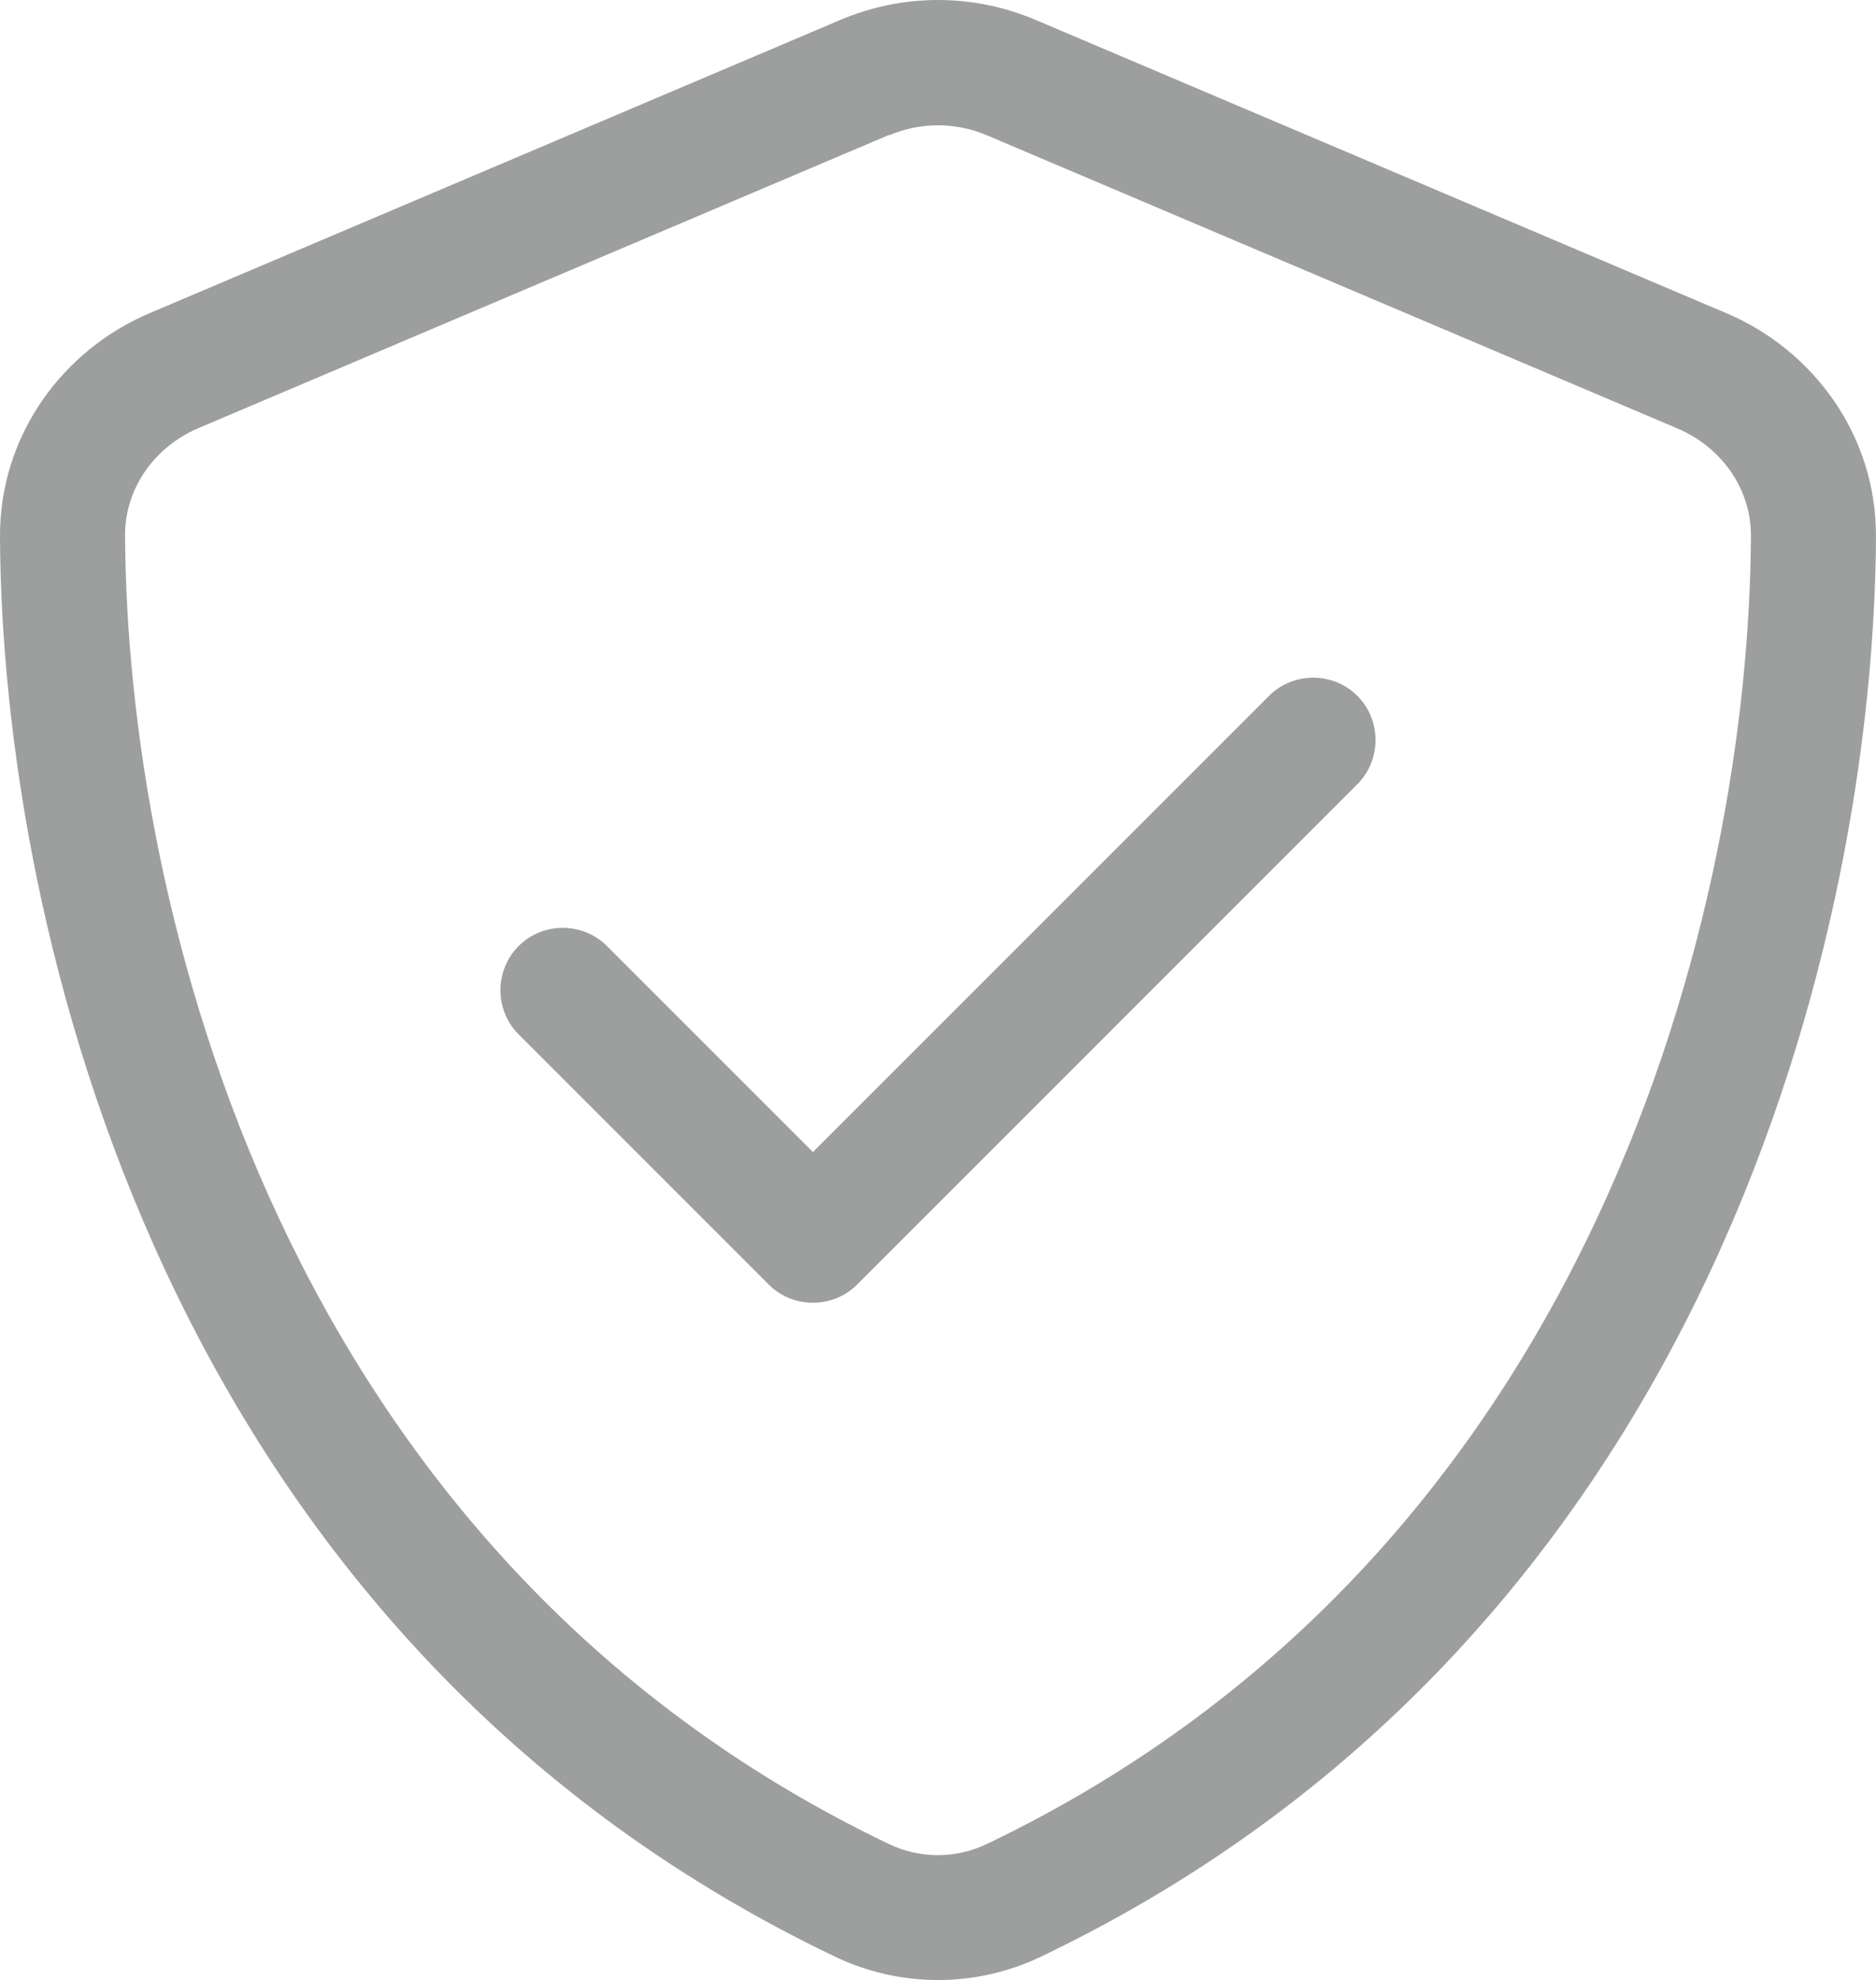
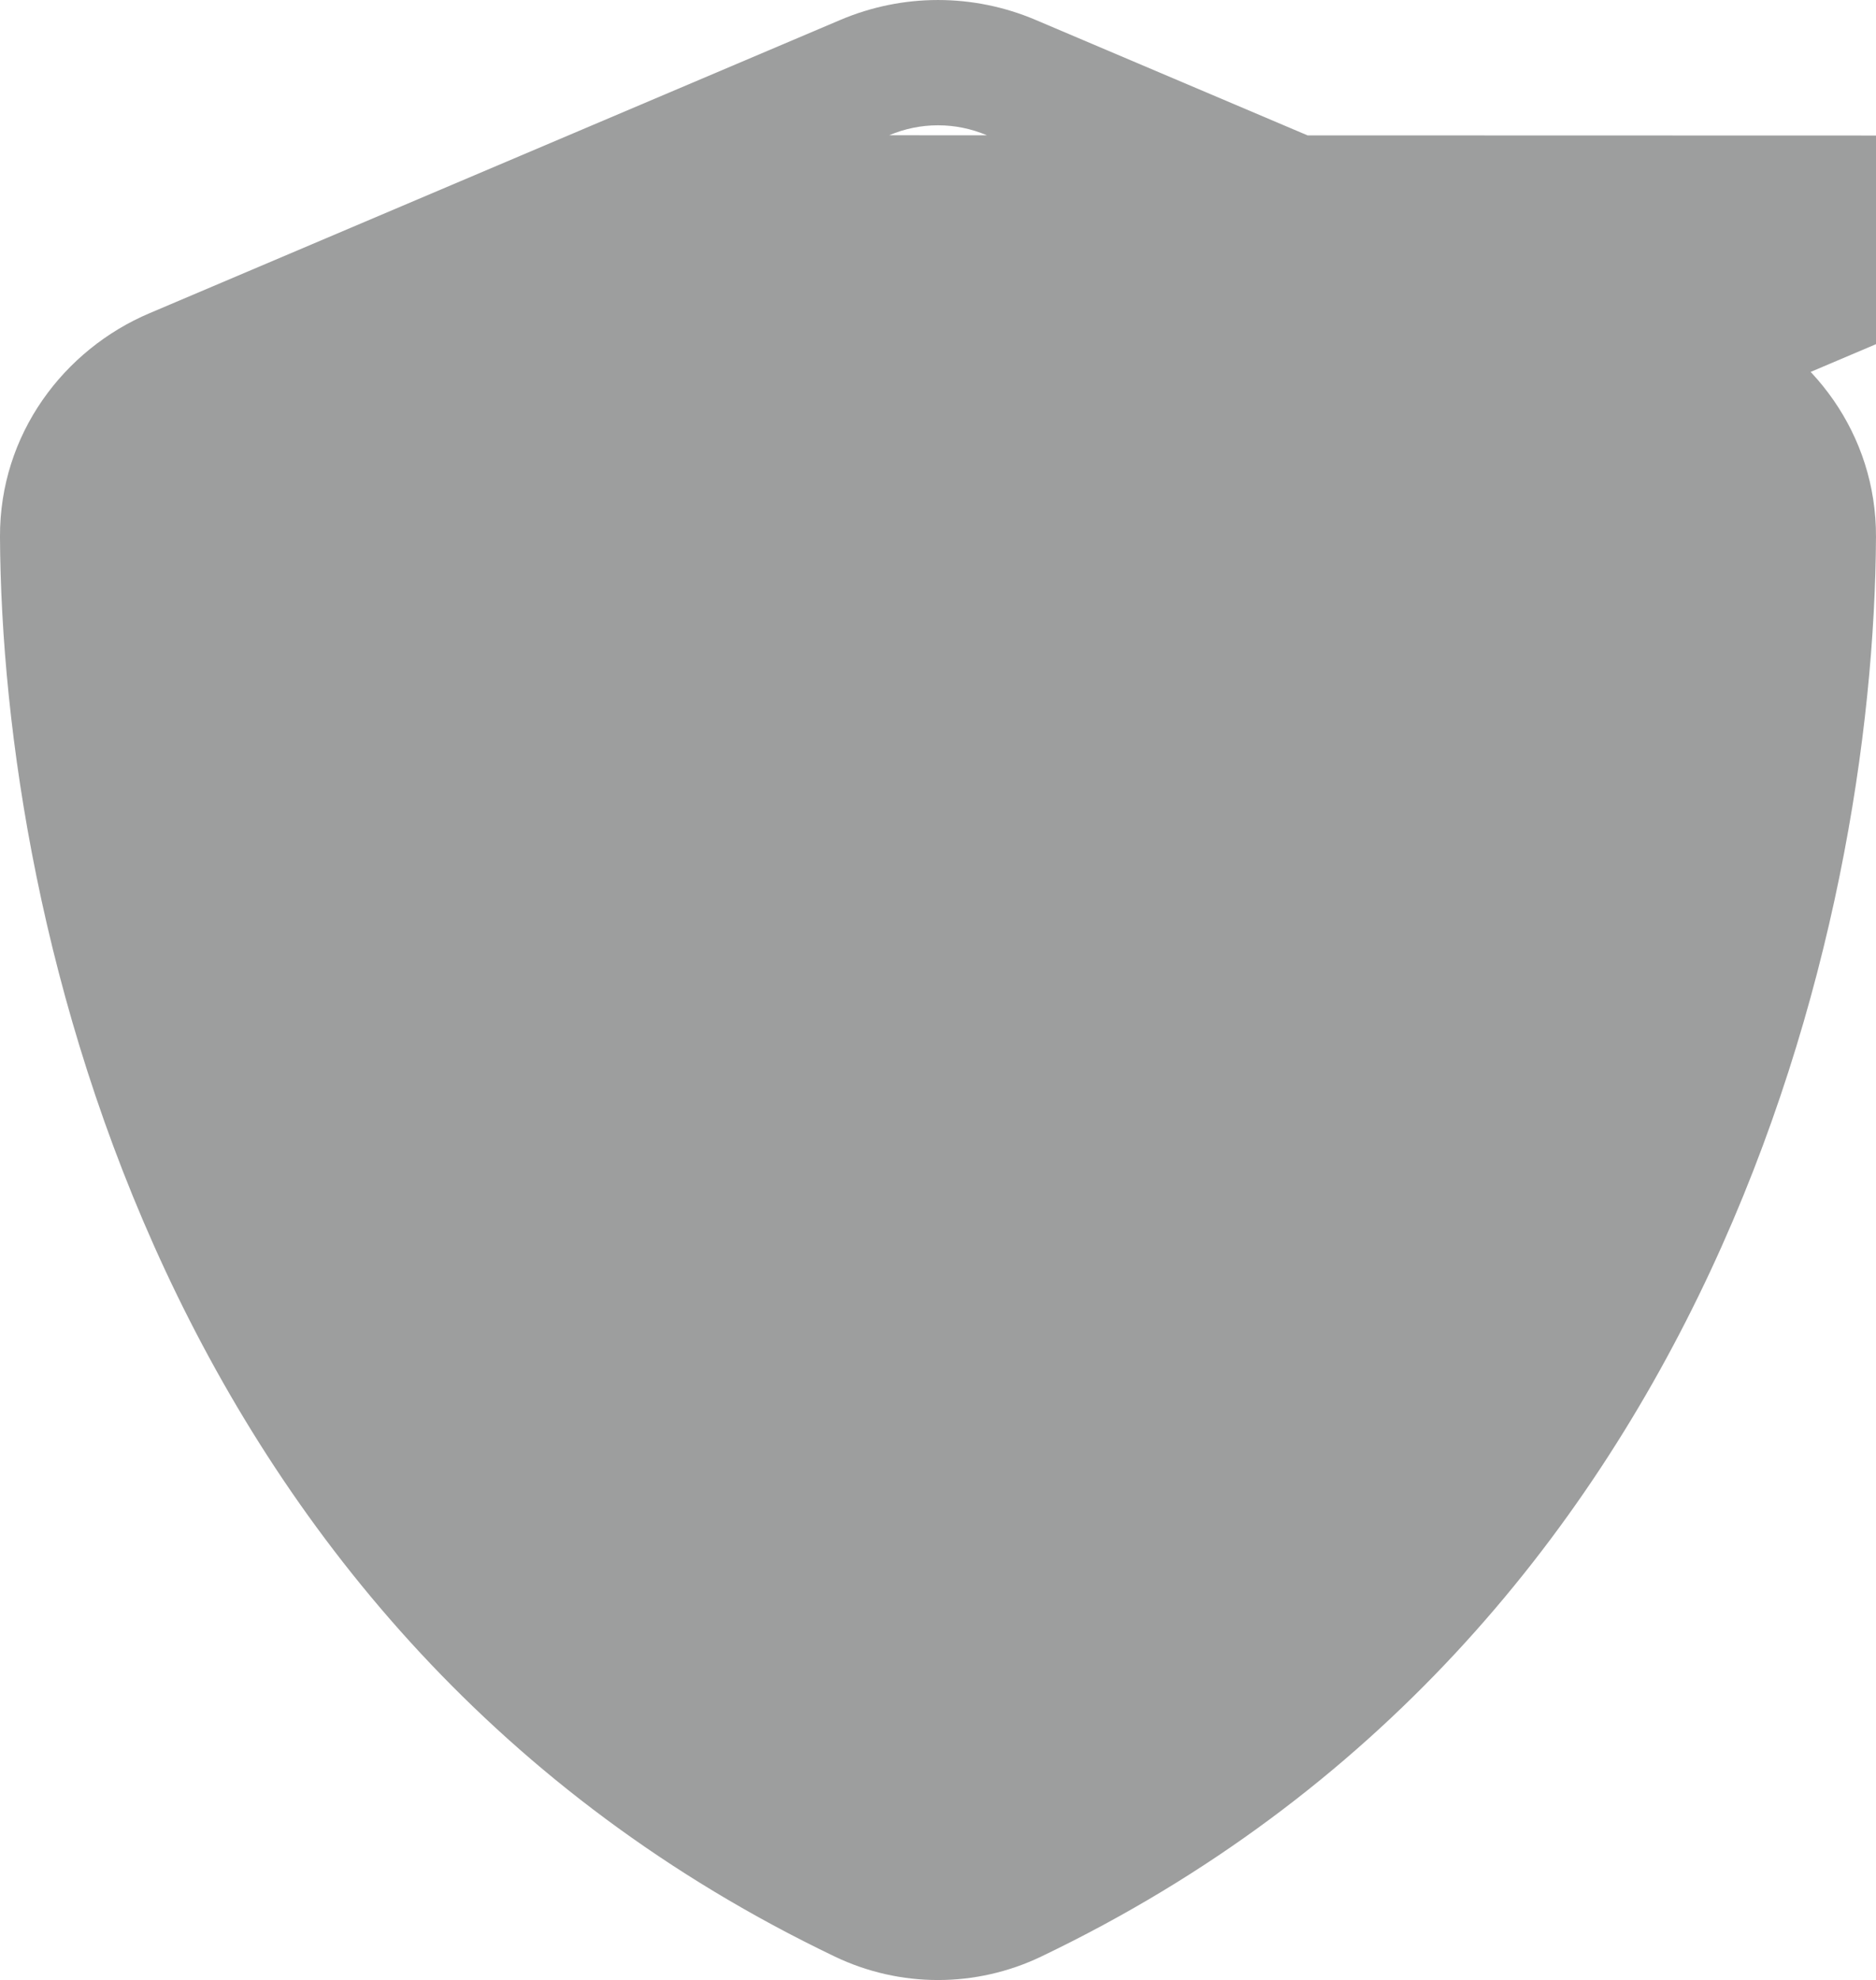
<svg xmlns="http://www.w3.org/2000/svg" xml:space="preserve" width="127mm" height="134.012mm" version="1.1" style="shape-rendering:geometricPrecision; text-rendering:geometricPrecision; image-rendering:optimizeQuality; fill-rule:evenodd; clip-rule:evenodd" viewBox="0 0 2341.81 2471.09">
  <defs>
    <style type="text/css">
   
    .fil0 {fill:#9D9E9E;fill-rule:nonzero}
   
  </style>
  </defs>
  <g id="Layer_x0020_1">
-     <path class="fil0" d="M1109.92 168.81c39.03,-16.59 82.94,-16.59 121.97,0l862.08 365.91c55.13,23.42 92.21,75.62 91.72,134.65 -2.44,458.6 -192.22,1267.5 -953.8,1631.94 -38.54,18.54 -83.91,18.54 -122.45,0 -761.58,-364.93 -950.87,-1173.83 -953.31,-1632.43 -0.49,-59.03 36.59,-111.24 91.72,-134.65l862.08 -365.91 -0 0.49zm182.95 -143.92c-78.06,-33.18 -165.88,-33.18 -243.94,0l-862.08 365.91c-107.33,45.37 -187.34,151.24 -186.86,279.07 2.44,483.97 201.49,1369.46 1042.1,1771.96 81.47,39.03 176.12,39.03 257.6,0 840.61,-402.5 1039.66,-1287.99 1042.1,-1771.96 0.49,-127.82 -79.52,-233.69 -186.86,-279.07l-862.08 -365.91zm401.52 953.8c30.25,-30.25 30.25,-80.01 0,-110.26 -30.25,-30.25 -80.01,-30.25 -110.26,0l-569.35 569.35 -257.11 -257.11c-30.25,-30.25 -80.01,-30.25 -110.26,0 -30.25,30.25 -30.25,80.01 0,110.26l312.24 312.24c30.25,30.25 80.01,30.25 110.26,0l624.48 -624.48z" />
+     <path class="fil0" d="M1109.92 168.81c39.03,-16.59 82.94,-16.59 121.97,0l862.08 365.91l862.08 -365.91 -0 0.49zm182.95 -143.92c-78.06,-33.18 -165.88,-33.18 -243.94,0l-862.08 365.91c-107.33,45.37 -187.34,151.24 -186.86,279.07 2.44,483.97 201.49,1369.46 1042.1,1771.96 81.47,39.03 176.12,39.03 257.6,0 840.61,-402.5 1039.66,-1287.99 1042.1,-1771.96 0.49,-127.82 -79.52,-233.69 -186.86,-279.07l-862.08 -365.91zm401.52 953.8c30.25,-30.25 30.25,-80.01 0,-110.26 -30.25,-30.25 -80.01,-30.25 -110.26,0l-569.35 569.35 -257.11 -257.11c-30.25,-30.25 -80.01,-30.25 -110.26,0 -30.25,30.25 -30.25,80.01 0,110.26l312.24 312.24c30.25,30.25 80.01,30.25 110.26,0l624.48 -624.48z" />
  </g>
</svg>